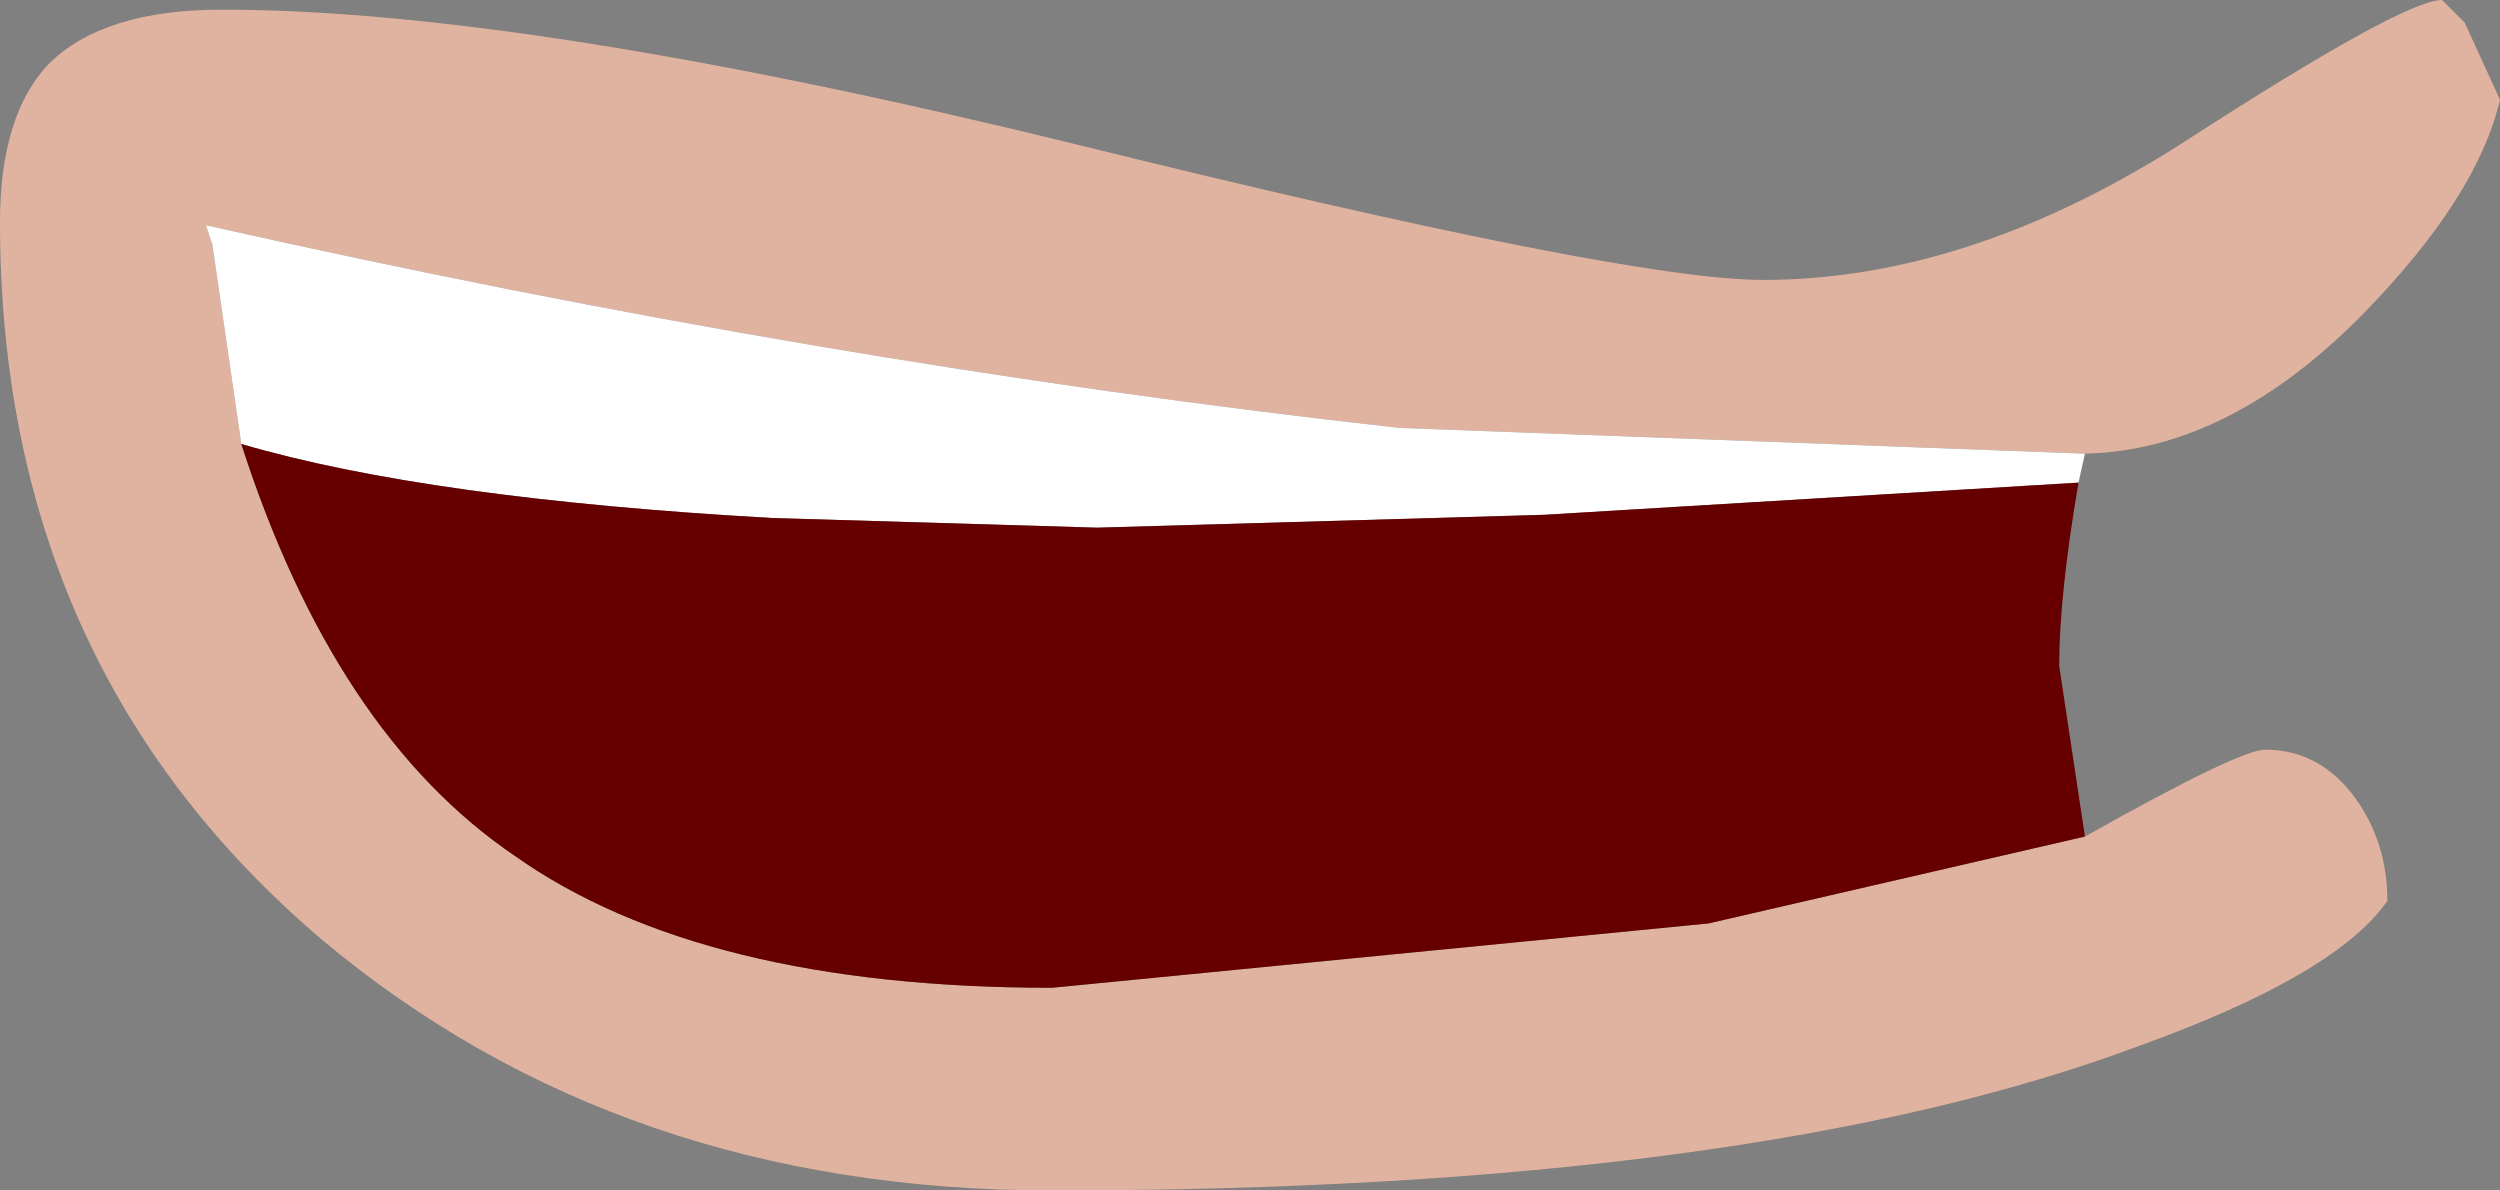
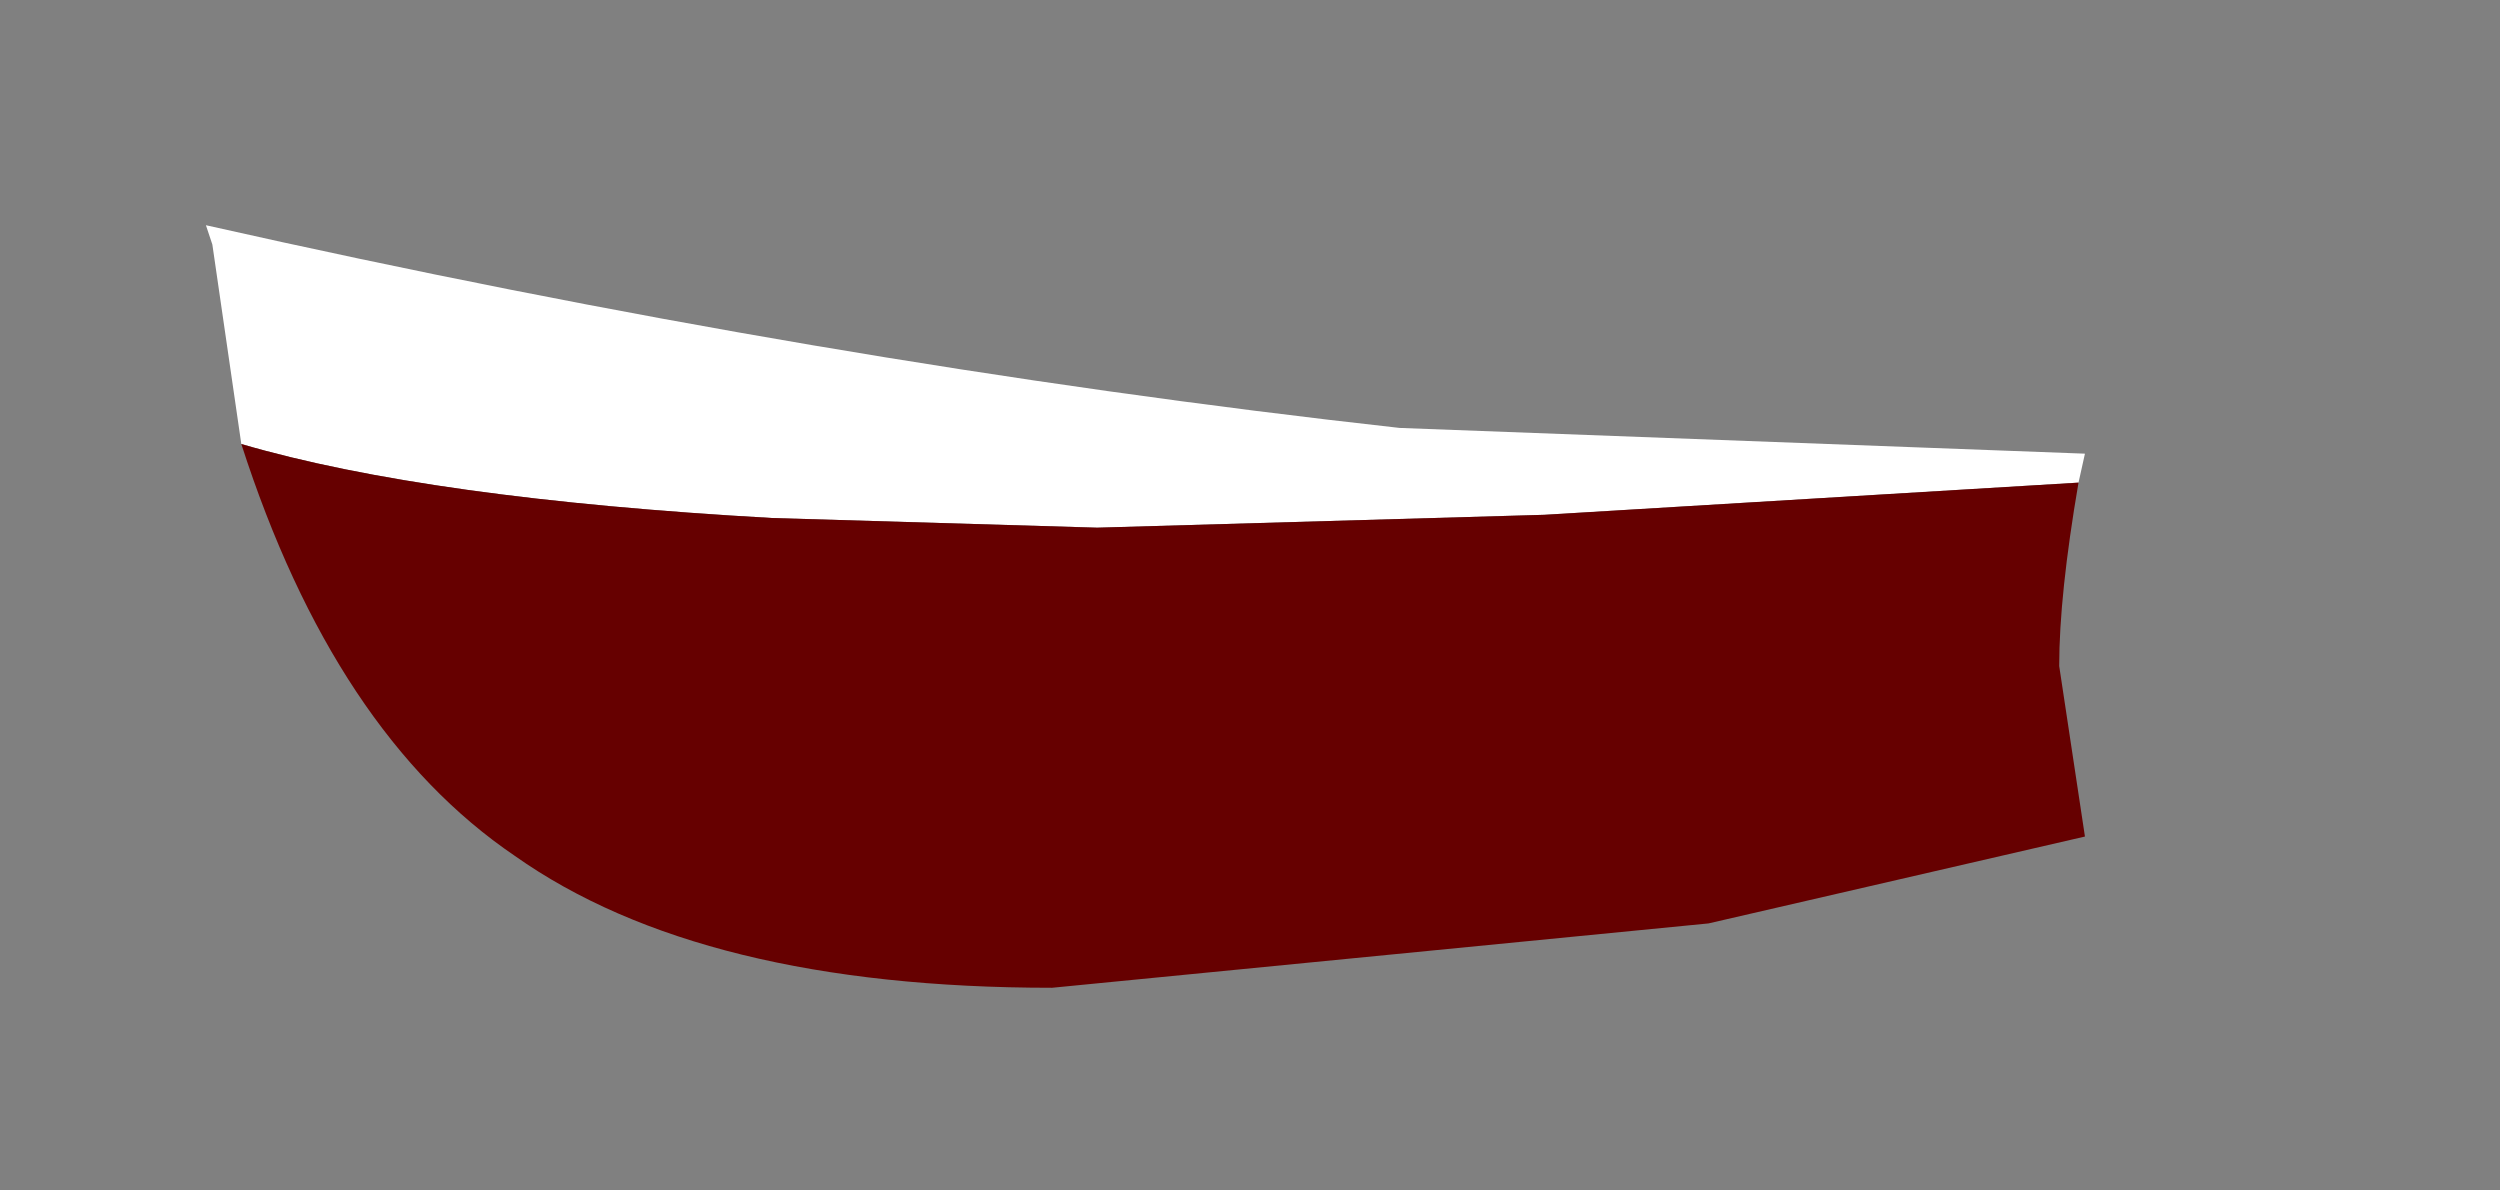
<svg xmlns="http://www.w3.org/2000/svg" height="18.5px" width="38.85px">
  <rect width="100%" height="100%" fill="#808080" stroke="none" />
  <g transform="matrix(1.0, 0.0, 0.0, 1.0, -3.4, -3.5)">
-     <path d="M35.8 16.5 Q38.2 15.15 38.6 15.15 39.45 15.15 40.0 15.9 40.5 16.6 40.5 17.5 39.7 18.65 36.65 19.75 30.65 22.0 19.75 22.0 13.05 22.0 8.4 18.1 3.4 13.85 3.4 6.95 3.4 5.3 4.15 4.5 5.0 3.65 6.85 3.65 11.6 3.65 20.15 5.75 28.65 7.85 30.8 7.85 34.0 7.85 37.35 5.7 40.75 3.5 41.35 3.5 L41.7 3.85 42.25 5.05 Q41.9 6.55 40.15 8.35 38.05 10.5 35.8 10.55 L25.15 10.15 Q16.15 9.15 6.6 7.0 L6.7 7.3 7.15 10.4 Q8.6 14.9 11.4 16.8 14.3 18.85 19.75 18.85 L29.95 17.85 35.8 16.5" fill="#dfb39f" fill-rule="evenodd" stroke="none" />
    <path d="M7.15 10.4 L6.7 7.3 6.6 7.0 Q16.15 9.15 25.15 10.15 L35.8 10.55 35.7 11.0 27.4 11.5 20.45 11.7 15.4 11.55 Q10.05 11.25 7.15 10.4" fill="#ffffff" fill-rule="evenodd" stroke="none" />
-     <path d="M35.8 16.5 L29.95 17.85 19.75 18.85 Q14.3 18.85 11.4 16.8 8.6 14.9 7.15 10.4 10.05 11.25 15.4 11.55 L20.45 11.7 27.4 11.5 35.7 11.0 Q35.4 12.75 35.4 13.85 L35.8 16.5" fill="#660000" fill-rule="evenodd" stroke="none" />
+     <path d="M35.8 16.5 L29.95 17.85 19.75 18.85 Q14.3 18.85 11.4 16.8 8.6 14.9 7.15 10.4 10.05 11.25 15.4 11.55 L20.45 11.7 27.4 11.5 35.7 11.0 Q35.4 12.75 35.4 13.85 " fill="#660000" fill-rule="evenodd" stroke="none" />
  </g>
</svg>